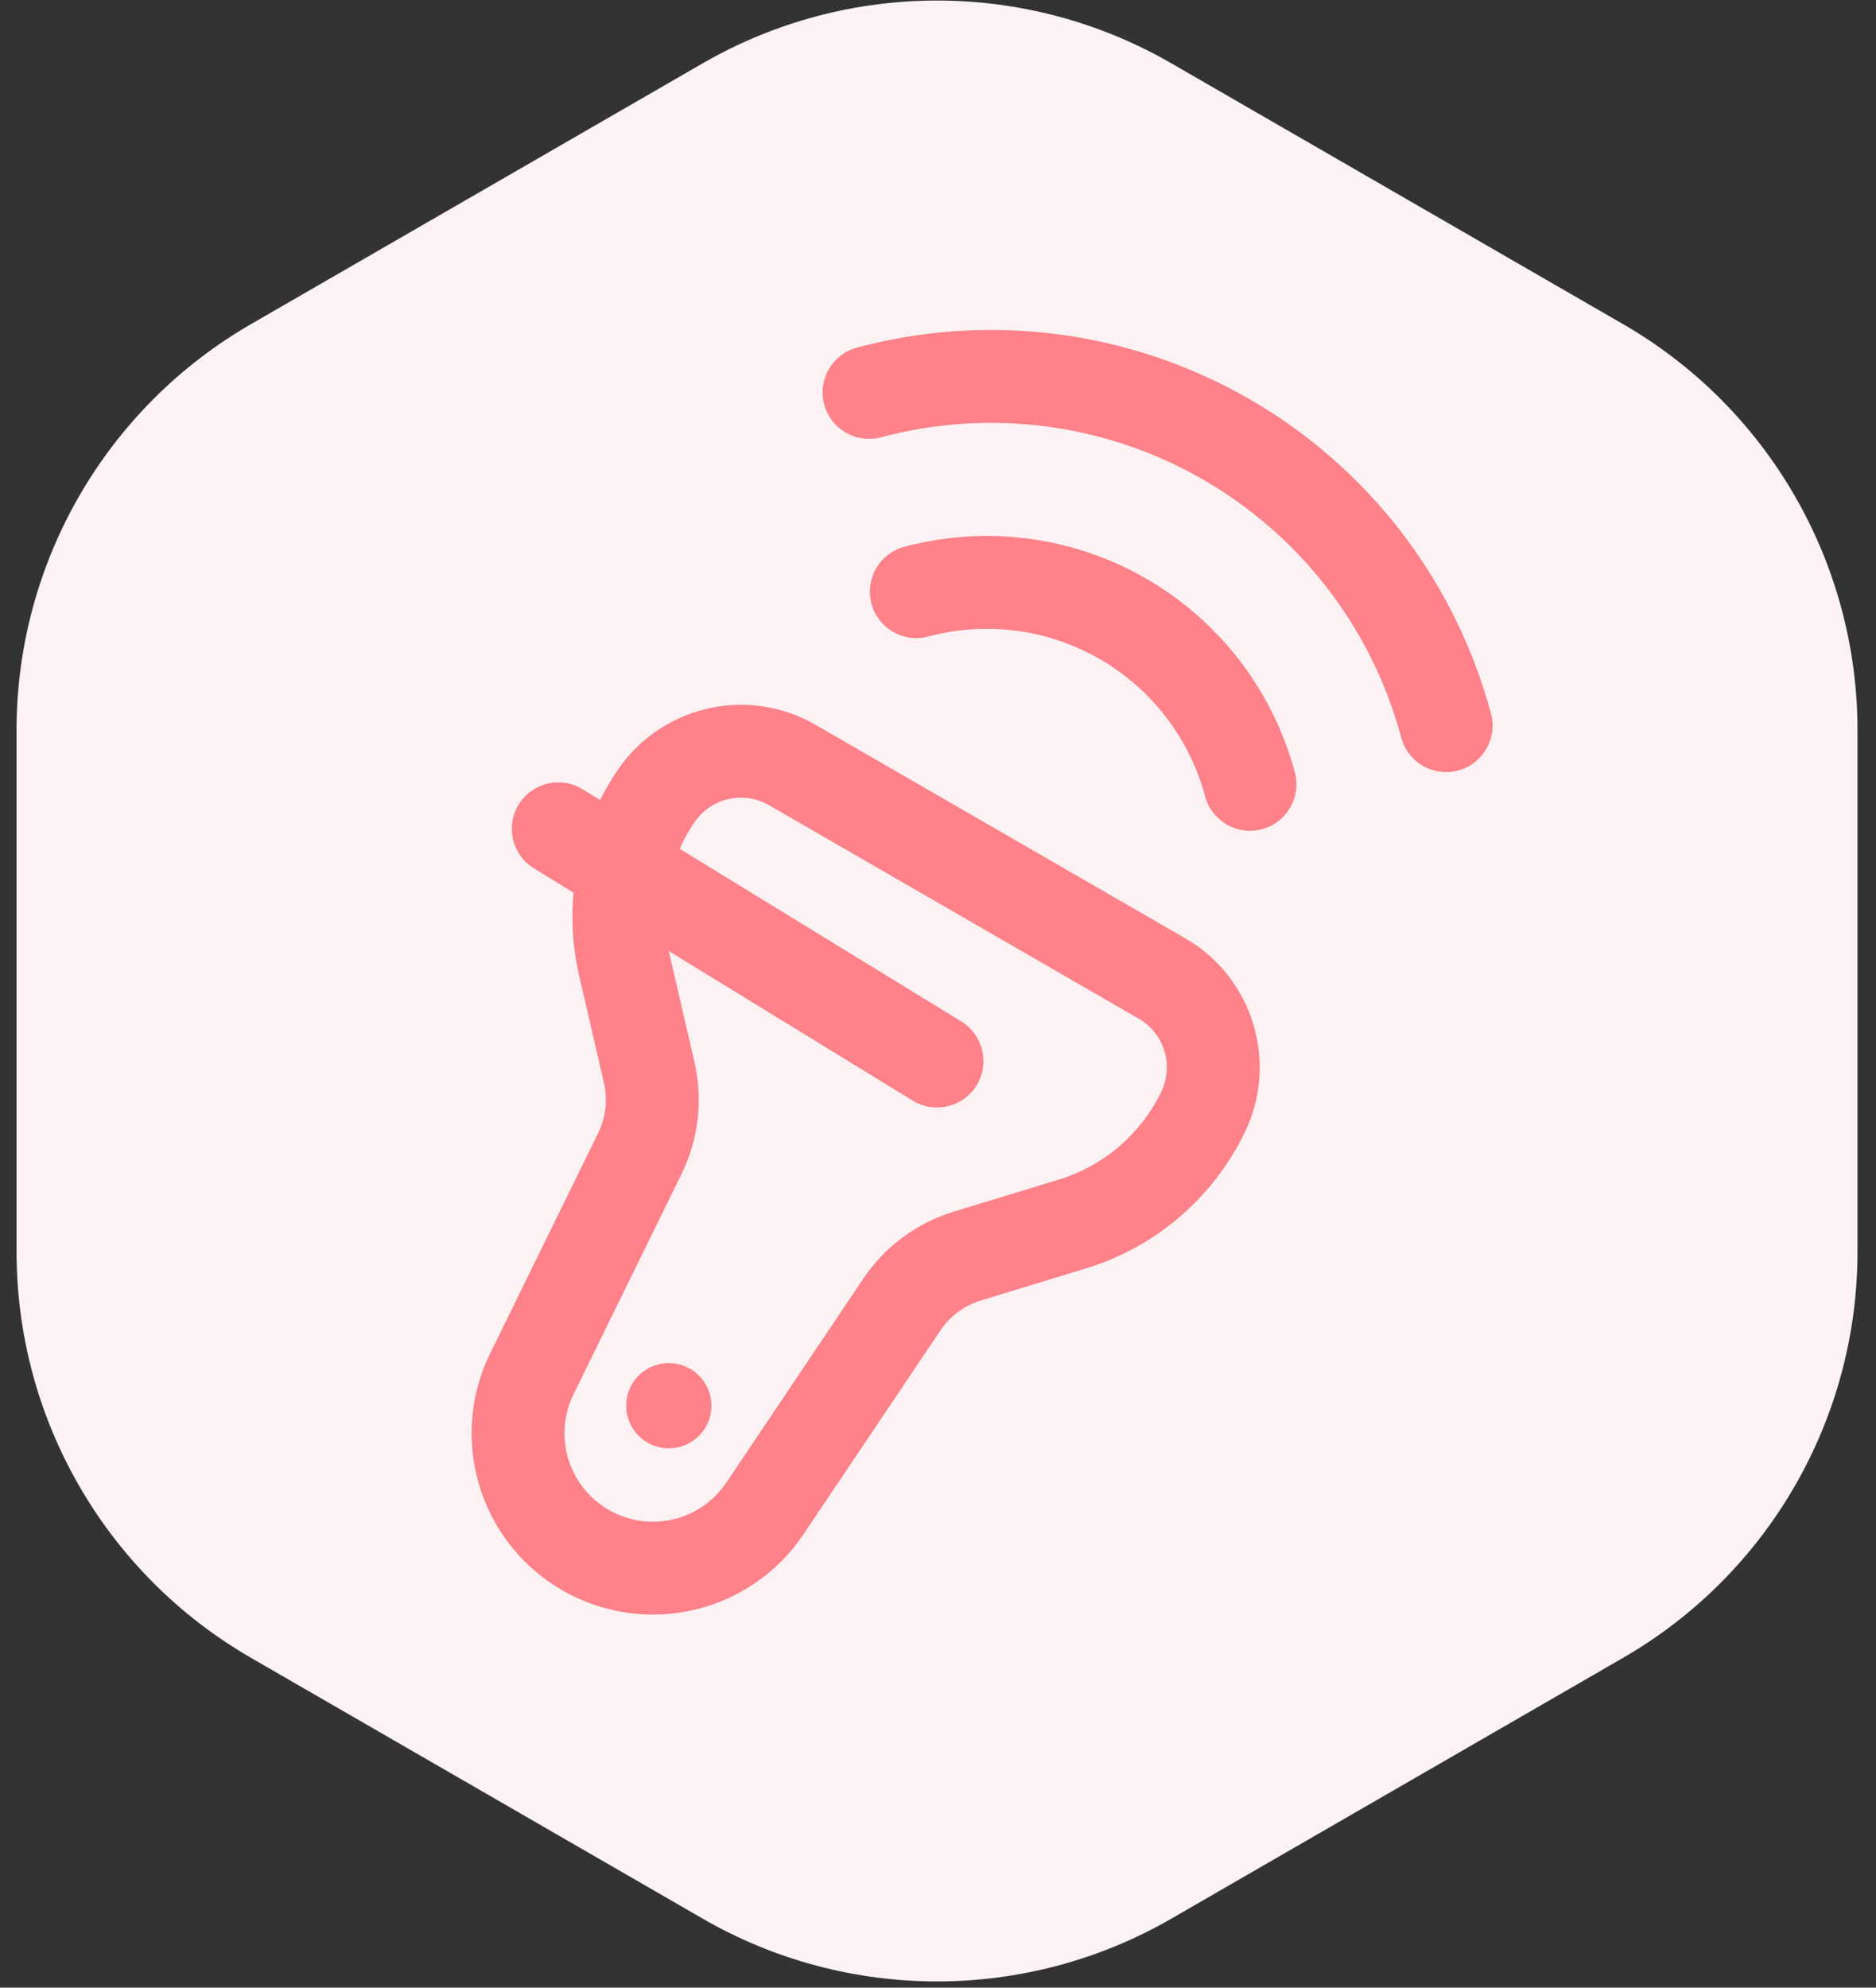
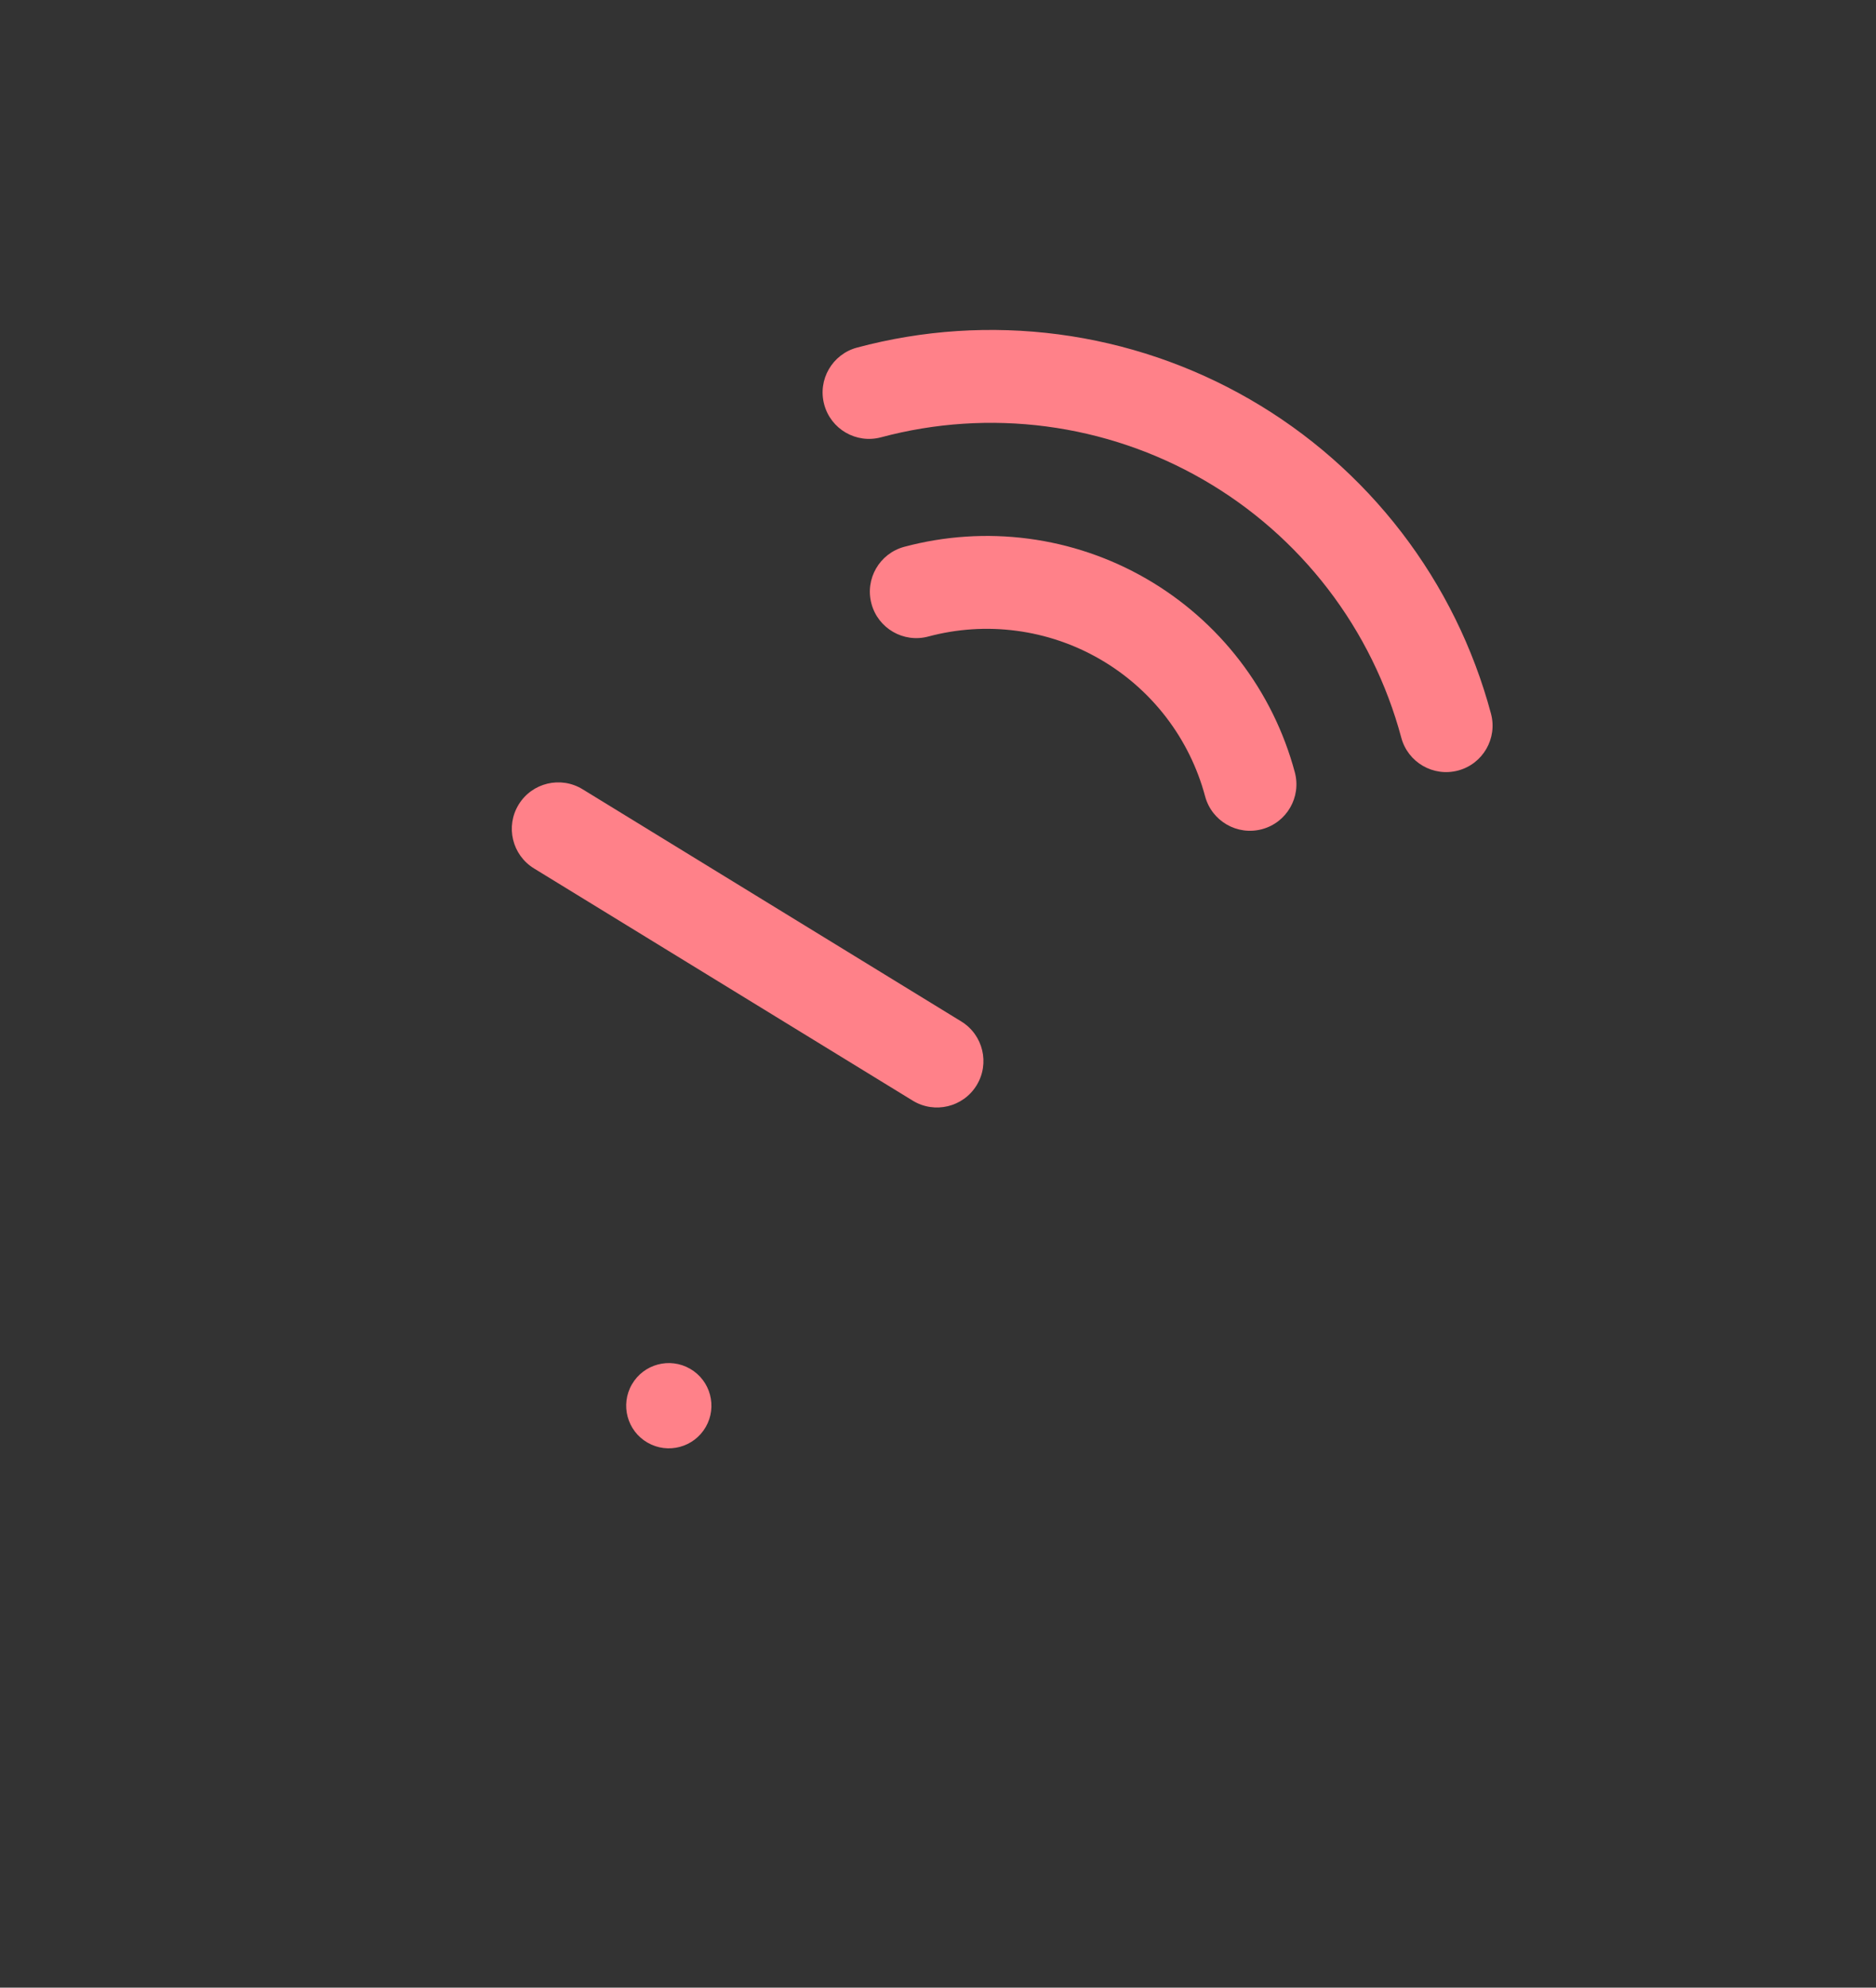
<svg xmlns="http://www.w3.org/2000/svg" width="101" height="107" viewBox="0 0 101 107" fill="none">
  <rect x="0" y="0" width="101" height="107" fill="#333333" stroke="none" />
-   <path d="M37.829 3.41C45.638 -1.098 55.258 -1.098 63.066 3.41L87.386 17.451C95.194 21.959 100.004 30.29 100.004 39.306V67.388C100.004 76.404 95.194 84.736 87.386 89.244L63.066 103.285C55.258 107.793 45.638 107.793 37.829 103.285L13.509 89.244C5.701 84.736 0.891 76.404 0.891 67.388V39.306C0.891 30.29 5.701 21.959 13.509 17.451L37.829 3.41Z" fill="#FCF2F3" />
-   <path fill-rule="evenodd" clip-rule="evenodd" d="M41.403 43.347C40.032 42.556 38.282 42.955 37.39 44.264C35.968 46.352 35.483 48.938 36.052 51.399L37.387 57.172C37.855 59.199 37.611 61.324 36.696 63.191L30.877 75.061C29.775 77.31 30.603 80.028 32.772 81.28C34.94 82.532 37.708 81.89 39.105 79.811L46.475 68.837C47.634 67.111 49.353 65.837 51.342 65.229L57.009 63.499C59.425 62.761 61.422 61.048 62.519 58.772C63.207 57.346 62.678 55.631 61.307 54.839L41.403 43.347ZM33.258 41.449C35.623 37.977 40.265 36.917 43.903 39.017L63.807 50.509C67.445 52.609 68.847 57.16 67.023 60.944C65.32 64.476 62.219 67.135 58.469 68.281L52.802 70.011C51.913 70.283 51.144 70.853 50.626 71.625L43.255 82.599C40.393 86.861 34.718 88.177 30.272 85.61C25.825 83.043 24.128 77.471 26.388 72.861L32.206 60.99C32.616 60.155 32.725 59.205 32.515 58.299L31.181 52.526C30.297 48.705 31.05 44.69 33.258 41.449Z" fill="#FF8189" />
  <path d="M37.995 76.821C37.361 77.918 35.958 78.294 34.86 77.66C33.763 77.027 33.386 75.624 34.02 74.526C34.654 73.428 36.057 73.052 37.155 73.686C38.252 74.32 38.628 75.723 37.995 76.821Z" fill="#FF8189" />
  <path fill-rule="evenodd" clip-rule="evenodd" d="M27.924 43.311C28.645 42.134 30.184 41.765 31.362 42.486L51.753 54.988C52.93 55.71 53.3 57.249 52.578 58.426C51.856 59.603 50.317 59.972 49.14 59.251L28.748 46.749C27.571 46.027 27.202 44.488 27.924 43.311Z" fill="#FF8189" />
  <path fill-rule="evenodd" clip-rule="evenodd" d="M46.917 32.498C46.559 31.165 47.351 29.794 48.684 29.436C50.862 28.853 53.133 28.704 55.369 28.998C57.604 29.293 59.759 30.024 61.712 31.152C63.664 32.279 65.376 33.78 66.748 35.568C68.121 37.357 69.127 39.398 69.711 41.576C70.068 42.91 69.277 44.281 67.943 44.638C66.61 44.995 65.239 44.204 64.881 42.87C64.468 41.327 63.754 39.88 62.782 38.612C61.809 37.344 60.596 36.281 59.212 35.482C57.828 34.683 56.3 34.164 54.716 33.956C53.132 33.747 51.522 33.852 49.978 34.266C48.645 34.623 47.274 33.832 46.917 32.498Z" fill="#FF8189" />
  <path fill-rule="evenodd" clip-rule="evenodd" d="M44.373 21.773C44.015 20.44 44.807 19.069 46.141 18.712C49.675 17.764 53.362 17.523 56.991 18C60.619 18.478 64.118 19.666 67.287 21.496C70.457 23.325 73.234 25.762 75.462 28.665C77.69 31.568 79.324 34.882 80.271 38.417C80.629 39.751 79.837 41.122 78.504 41.479C77.17 41.836 75.799 41.045 75.442 39.711C74.665 36.81 73.324 34.091 71.496 31.709C69.667 29.326 67.388 27.327 64.787 25.826C62.186 24.324 59.315 23.35 56.338 22.958C53.361 22.566 50.335 22.764 47.435 23.541C46.101 23.899 44.73 23.107 44.373 21.773Z" fill="#FF8189" />
</svg>